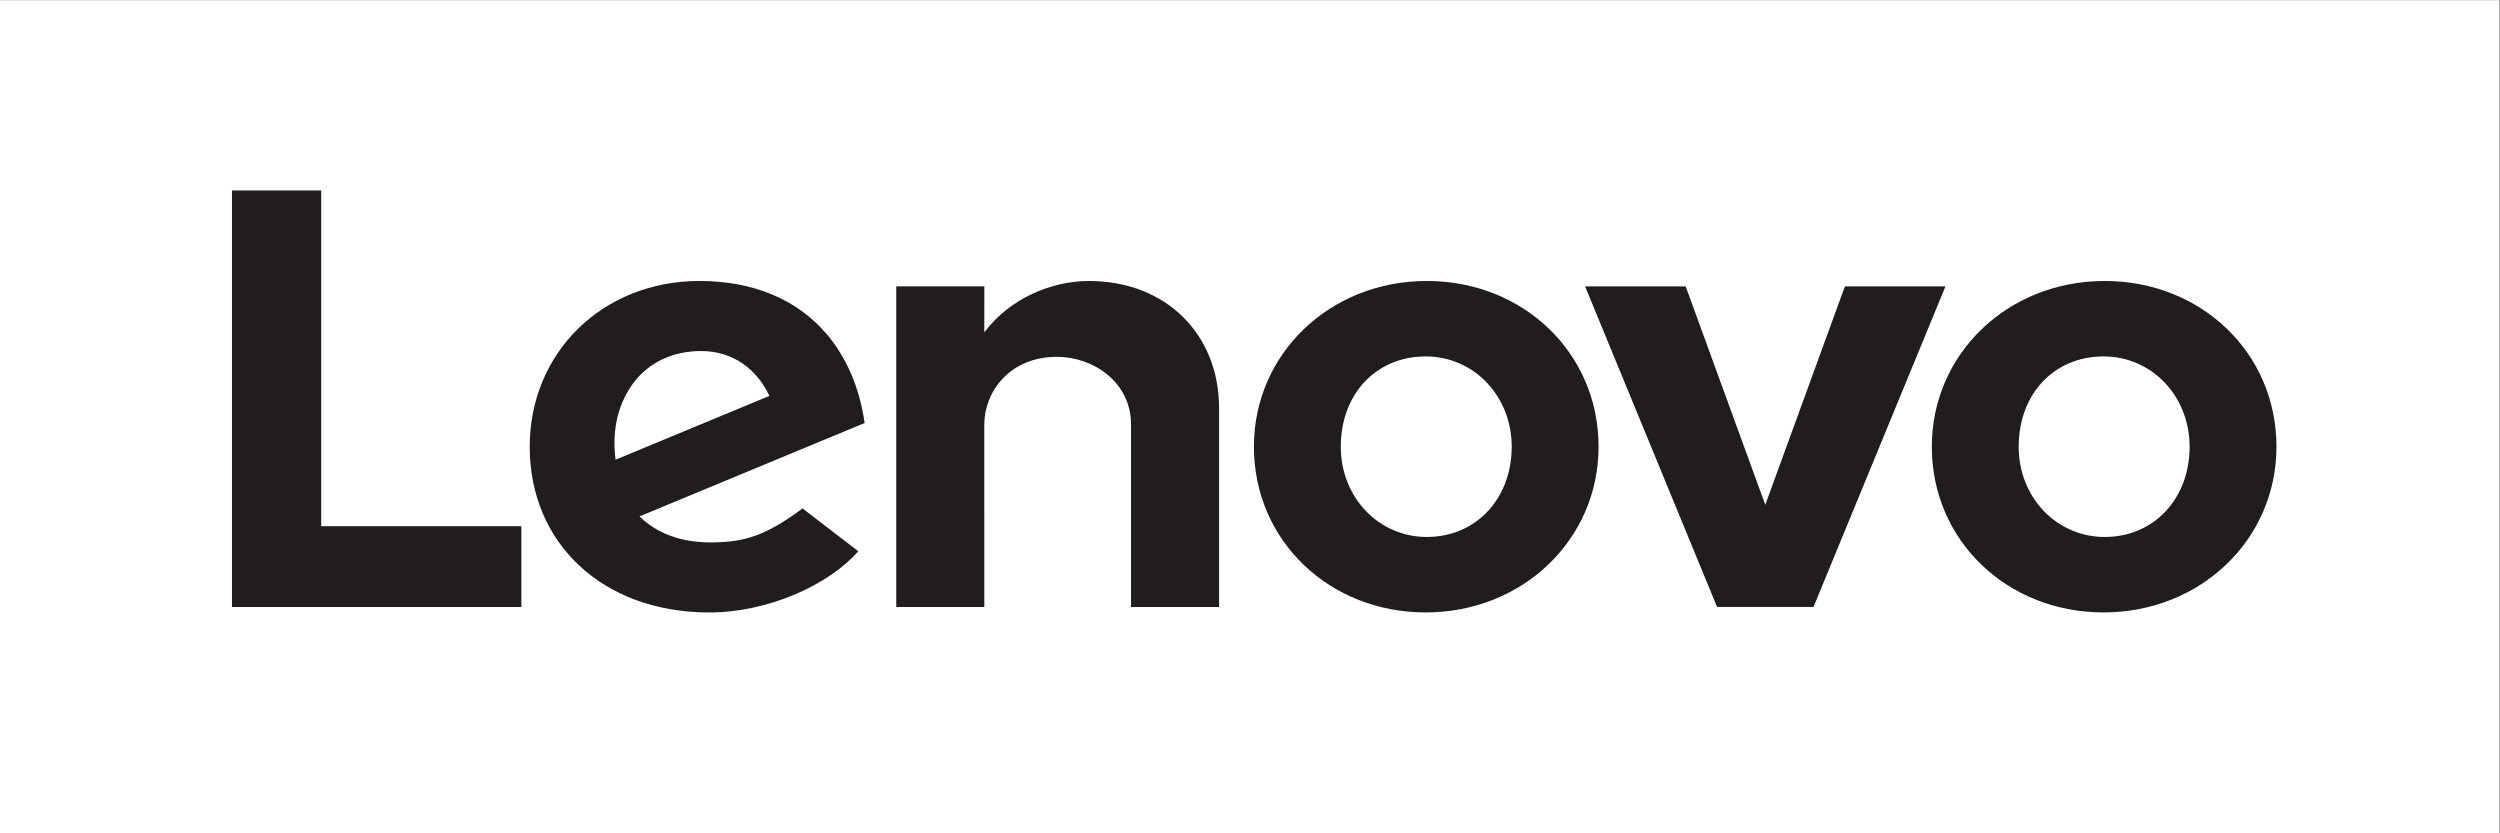
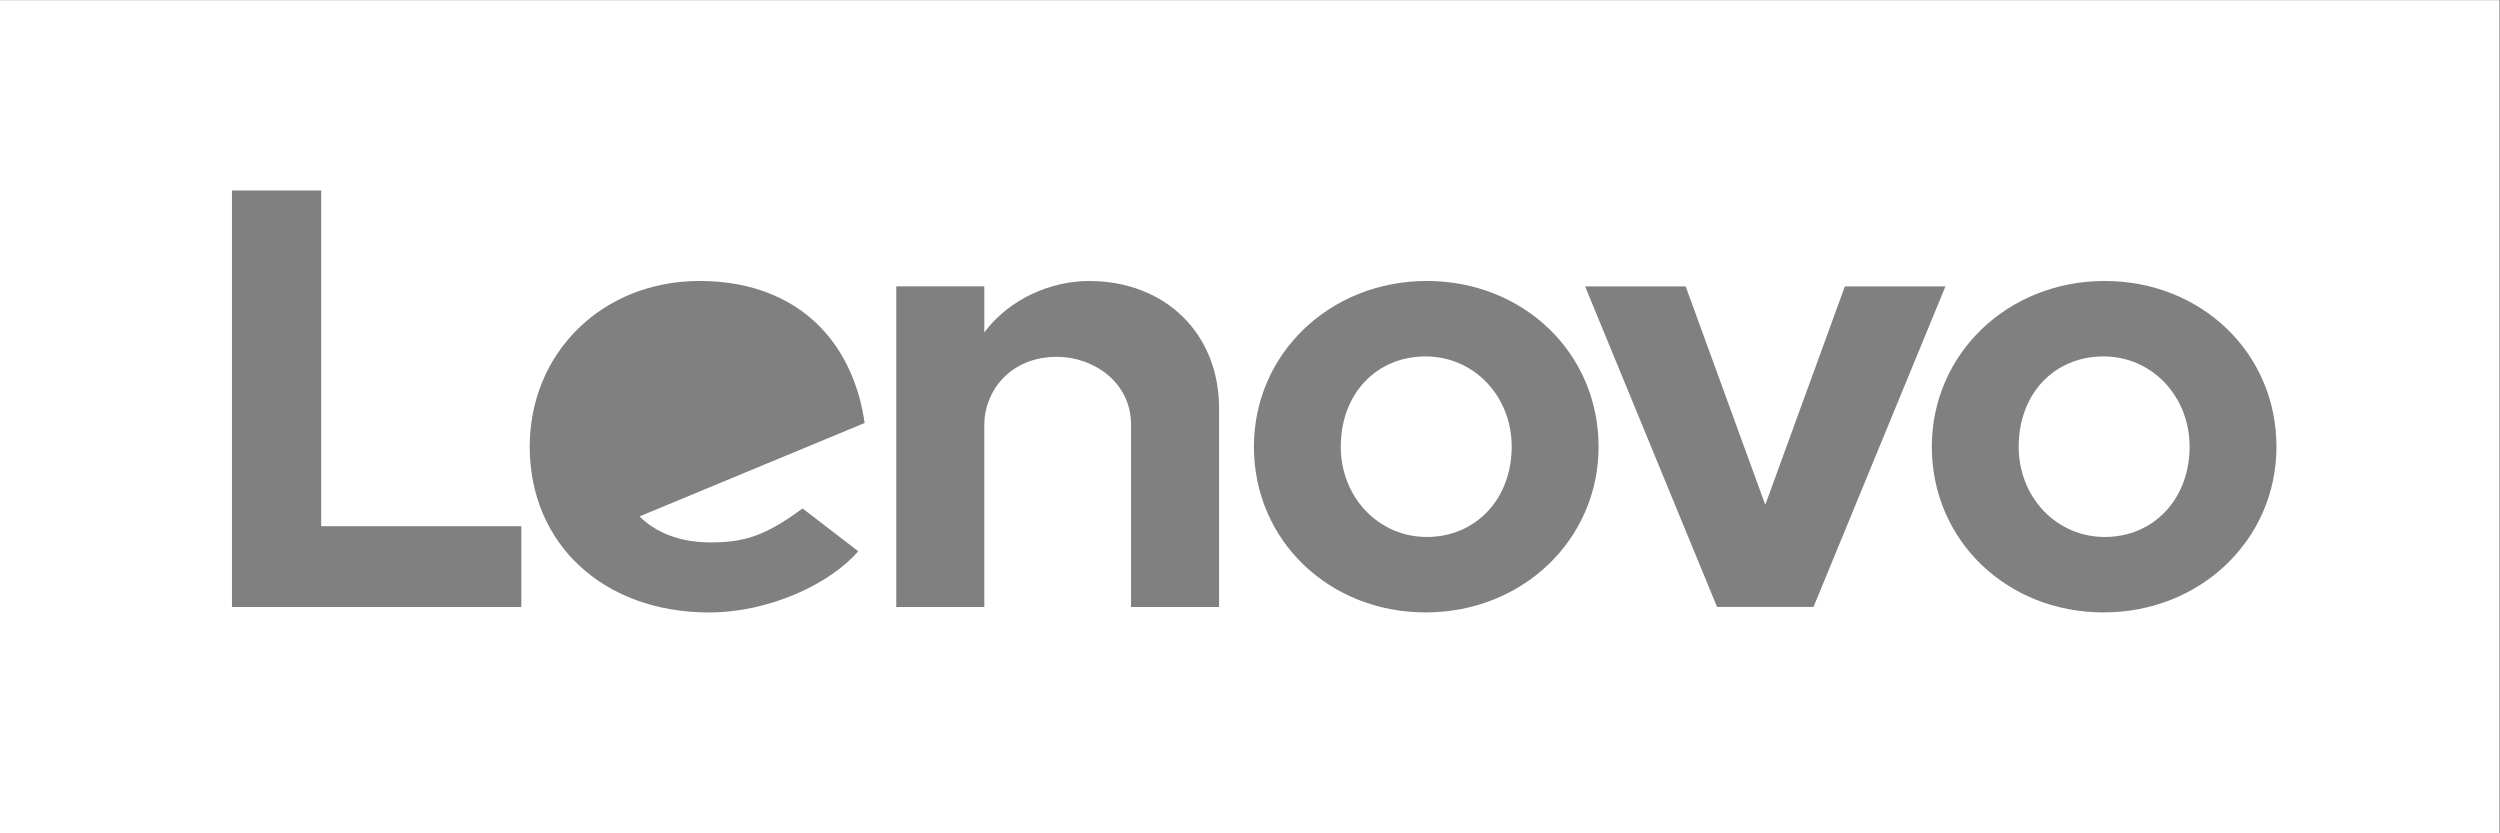
<svg xmlns="http://www.w3.org/2000/svg" viewBox="0 0 2133.333 711.107" height="711.107" width="2133.333" xml:space="preserve" id="svg2" version="1.1">
  <rect x="0" y="0" width="2133.333" height="711.107" fill="#808080" stroke="none" />
  <defs id="defs6" />
  <g transform="matrix(1.333,0,0,-1.333,0,711.107)" id="g10">
    <g transform="scale(0.1)" id="g12">
-       <path id="path14" style="fill:#211c1d;fill-opacity:1;fill-rule:nonzero;stroke:none" d="M 15425,767.809 H 545.719 V 4562.62 H 15425 V 767.809" />
      <path id="path16" style="fill:#ffffff;fill-opacity:1;fill-rule:nonzero;stroke:none" d="m 13466.1,3052.95 c -314.8,0 -543.3,-238.52 -543.3,-577.94 0,-323.99 242.1,-577.85 550.9,-577.85 314.8,0 543.3,245.11 543.3,577.85 0,324.08 -242,577.94 -550.9,577.94" />
      <path id="path18" style="fill:#ffffff;fill-opacity:1;fill-rule:nonzero;stroke:none" d="m 9126.44,3052.95 c -314.81,0 -543.26,-238.52 -543.26,-577.94 0,-323.99 242.05,-577.85 550.88,-577.85 314.81,0 543.32,245.11 543.32,577.85 0,324.08 -242.05,577.94 -550.94,577.94" />
-       <path id="path20" style="fill:#ffffff;fill-opacity:1;fill-rule:nonzero;stroke:none" d="m 4488.39,3087.46 c -184.65,0 -337.58,-75.63 -433.56,-204.5 -87.58,-117.59 -141.24,-281.59 -114.28,-491.18 l 984.71,408.53 c -79.62,171.15 -233.72,287.15 -436.87,287.15" />
      <path id="path22" style="fill:#ffffff;fill-opacity:1;fill-rule:nonzero;stroke:none" d="m 13466.1,1414.17 c -616.5,0 -1099.4,459.22 -1099.4,1060.84 0,594.91 486.3,1060.96 1107,1060.96 616.4,0 1099.3,-459.23 1099.3,-1060.96 0,-594.75 -486.2,-1060.84 -1106.9,-1060.84 z m -2474.3,35.22 -844.6,2051.94 h 643.8 l 509.6,-1398.26 509.6,1398.26 h 643.8 l -844.6,-2051.94 z m -1865.36,-35.22 c -616.44,0 -1099.37,459.22 -1099.37,1060.84 0,594.91 486.26,1060.96 1106.99,1060.96 616.39,0 1099.34,-459.23 1099.34,-1060.96 0,-594.75 -486.26,-1060.84 -1106.96,-1060.84 z m -1322.36,34.6 h -563.66 v 1167.97 c 0,271.49 -241.3,433.67 -474.56,433.67 -301.76,0 -464.71,-223.43 -464.71,-433.67 V 1448.77 h -563.61 v 2052.72 h 563.74 l -0.13,-294.23 0.13,0.15 -0.13,-0.39 c 164.24,219.32 433.02,328.85 669.3,328.85 495.91,0 833.63,-342.6 833.63,-814.63 z m -3255.49,413.61 c 216.33,0 351.87,41.95 589.13,217.48 l 356.4,-274.02 c -182.4,-211.18 -572.41,-391.98 -953.85,-391.98 -680.81,0 -1149.23,441.47 -1149.23,1060.98 0,603.87 467.38,1061.13 1087.19,1061.13 341.14,0 621.4,-116.31 810.71,-336.27 130.15,-151.31 214.67,-350.24 246.09,-573.04 l -1441,-597.82 c 107.48,-106.01 259.87,-166.46 454.56,-166.46 z M 3337.33,1448.77 H 1484.94 v 2666.49 h 571.25 V 1966.3 H 3337.33 Z M 0,5333.33 V 0 H 16000 V 5333.33 H 0" />
    </g>
  </g>
</svg>